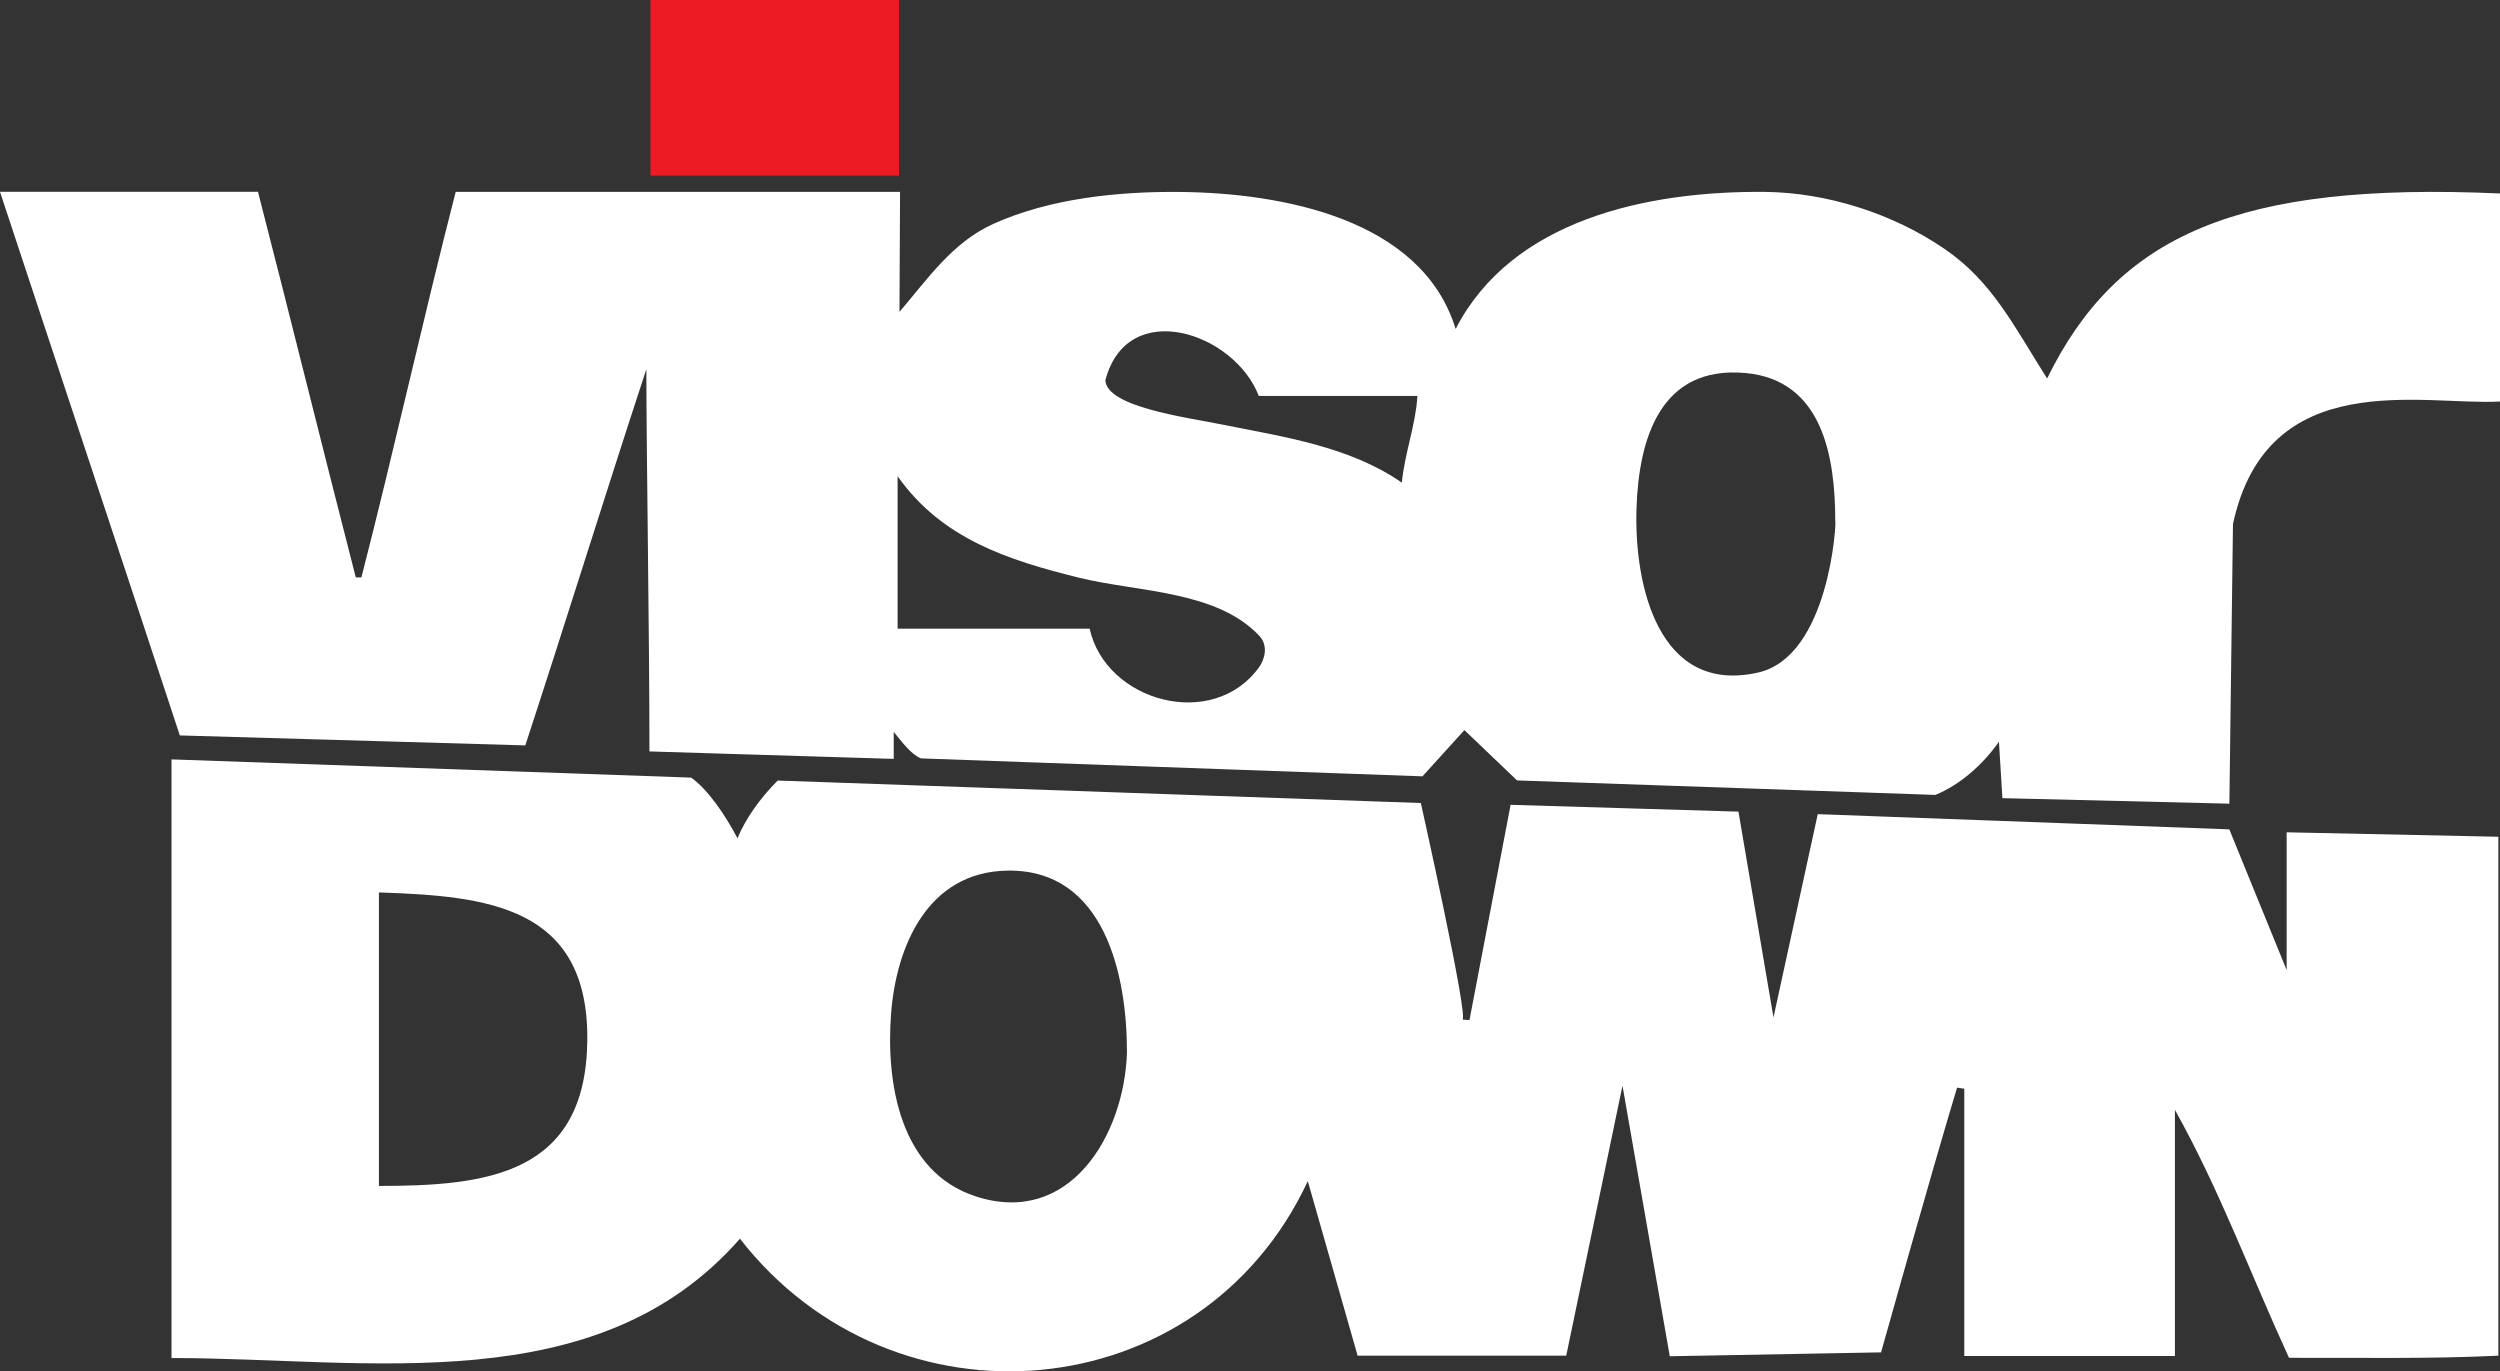
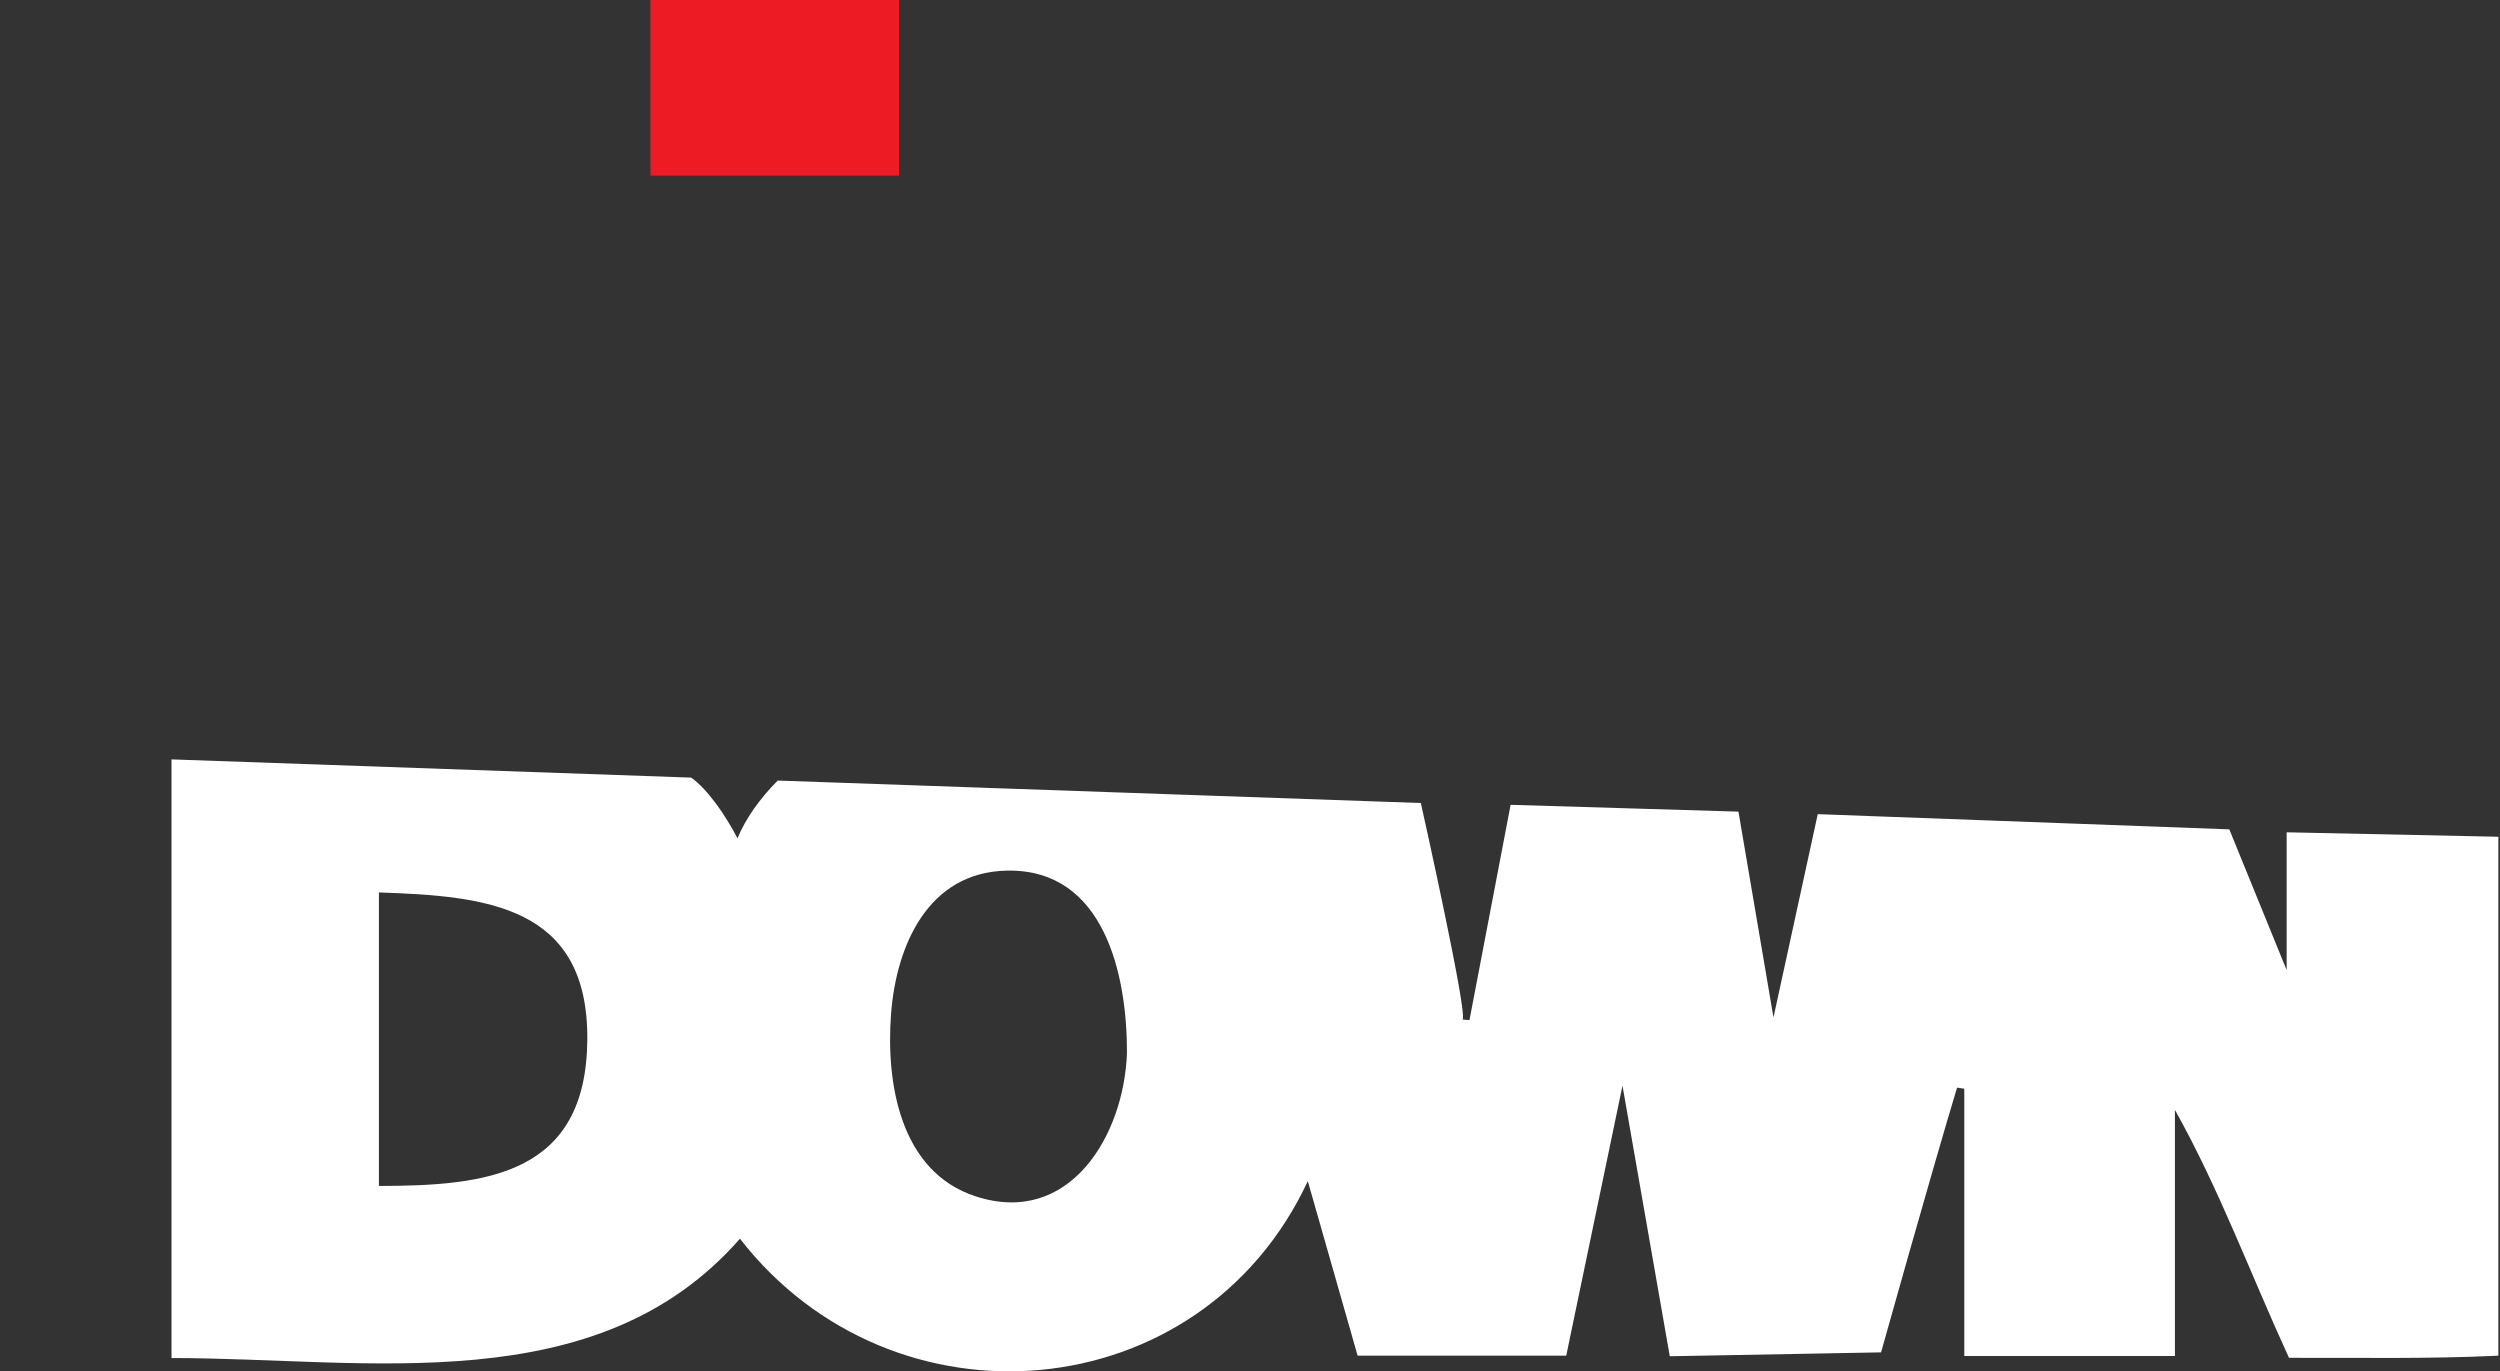
<svg xmlns="http://www.w3.org/2000/svg" id="Layer_1" data-name="Layer 1" viewBox="0 0 348.37 191.09">
  <rect x="0" y="0" width="348.37" height="191.09" fill="#333333" stroke="none" />
  <defs>
    <style>
      .cls-1 {
        fill: #fff;
      }

      .cls-1, .cls-2 {
        stroke-width: 0px;
      }

      .cls-2 {
        fill: #ed1c24;
      }
    </style>
  </defs>
  <path class="cls-1" d="m204.77,142.14c1.88-9.86,3.76-19.72,5.73-29.99,10.56.32,20.97.63,31.75.95,1.62,9.52,3.17,18.63,4.88,28.68l6.17-28.33,57.35,2.12s5.31,13.03,7.99,19.61v-19.2c10.09.21,19.63.41,29.5.62v72.31c-9.63.47-19.22.27-29.17.3-5.32-11.55-9.67-23.43-15.9-34.55v34.3h-29.35v-37.25c-.59-.09-.42-.06-1.01-.15-3.7,12.29-10.59,36.89-10.59,36.89l-29.44.54c-2.16-12.35-4.34-24.84-6.59-37.7l-7.84,37.62h-29.07c-2.21-7.75-4.45-15.6-6.94-24.32-14.9,31.94-57.79,35.5-79.13,8.02-19.93,22.76-51.82,16.63-79.21,16.63v-83.42l72.41,2.54c2.32,1.64,4.76,5.21,6.46,8.46,1.08-2.68,3.11-5.55,5.6-8.05l89.62,3.13s6.77,30.26,5.78,30.17c.33.03.66.05.99.08h.01Zm-47.73,4.55c.02-10.85-3.14-25.62-16.7-25.37-11.08.2-15.45,10.54-16.17,19.92-.74,9.63,1.22,22.03,11.79,25.47,13.07,4.26,20.69-8.46,21.08-20.02Zm-104.24,18.57c15.07,0,28.87-1.57,29.04-20.33.17-18.72-14.02-20.07-29.04-20.57v40.91h0Z" />
-   <path class="cls-1" d="m202.85,45.82c7.83-15.19,26.61-19.22,43.05-19.08,8.68.08,17.9,3.02,25.12,7.98,6.59,4.53,9.54,10.59,14.24,18.02,9.81-20,26.55-27.42,63.11-25.78v28.99c-10.68.61-32.42-5.13-37.21,17.07l-.5,38.97-31.63-.77-.48-7.86c-2.31,3.28-5.5,6.04-8.86,7.41l-58.29-2.02c-2.49-2.38-4.89-4.67-7.34-7.01-2,2.21-4.07,4.49-5.84,6.44l-69.89-2.5c-1.44-.58-2.77-2.48-3.79-3.69v3.76l-34.04-1.04c0-16.07-.43-42.19-.43-53.27-5.85,17.82-11.36,35.63-16.87,52.43l-48.14-1.39C16.94,77.78,8.15,51.45,0,26.73h35.95c4.48,17.37,9.11,36.19,13.63,53.73h.78c4.5-17.49,8.6-36.06,13.14-53.72h61.92c0,5.09-.08,11.25-.08,16.72,3.97-4.65,7.4-9.69,13.05-12.25,7.93-3.59,17.58-4.56,26.19-4.46,13.96.16,33.53,3.68,38.26,19.08h.01Zm52.89,26.82c0-9.07-1.8-19.68-12.5-20.66-11.86-1.08-14.89,9.11-15.2,18.94-.33,10.49,2.99,25.94,16.94,22.8,9.95-2.24,10.92-21.06,10.77-21.08h-.01Zm-80.25,15.97c-5.98-6.37-17-6.09-25.18-8.12-9.86-2.45-19.06-5.39-25.23-14.13v21.24h26.76c2.23,10.19,17.22,14.33,23.65,5.32.63-.91,1.36-2.84,0-4.3h0Zm-.08-33.43c-3.37-8.83-18.31-13.87-21.38-2.19.18,3.72,11.18,5.14,16.23,6.16,8.58,1.72,17.81,3.05,25.08,8.1.43-4.26,1.95-8.07,2.17-12.08h-22.1,0Z" />
  <rect class="cls-2" x="90.64" width="34.64" height="24.47" />
</svg>